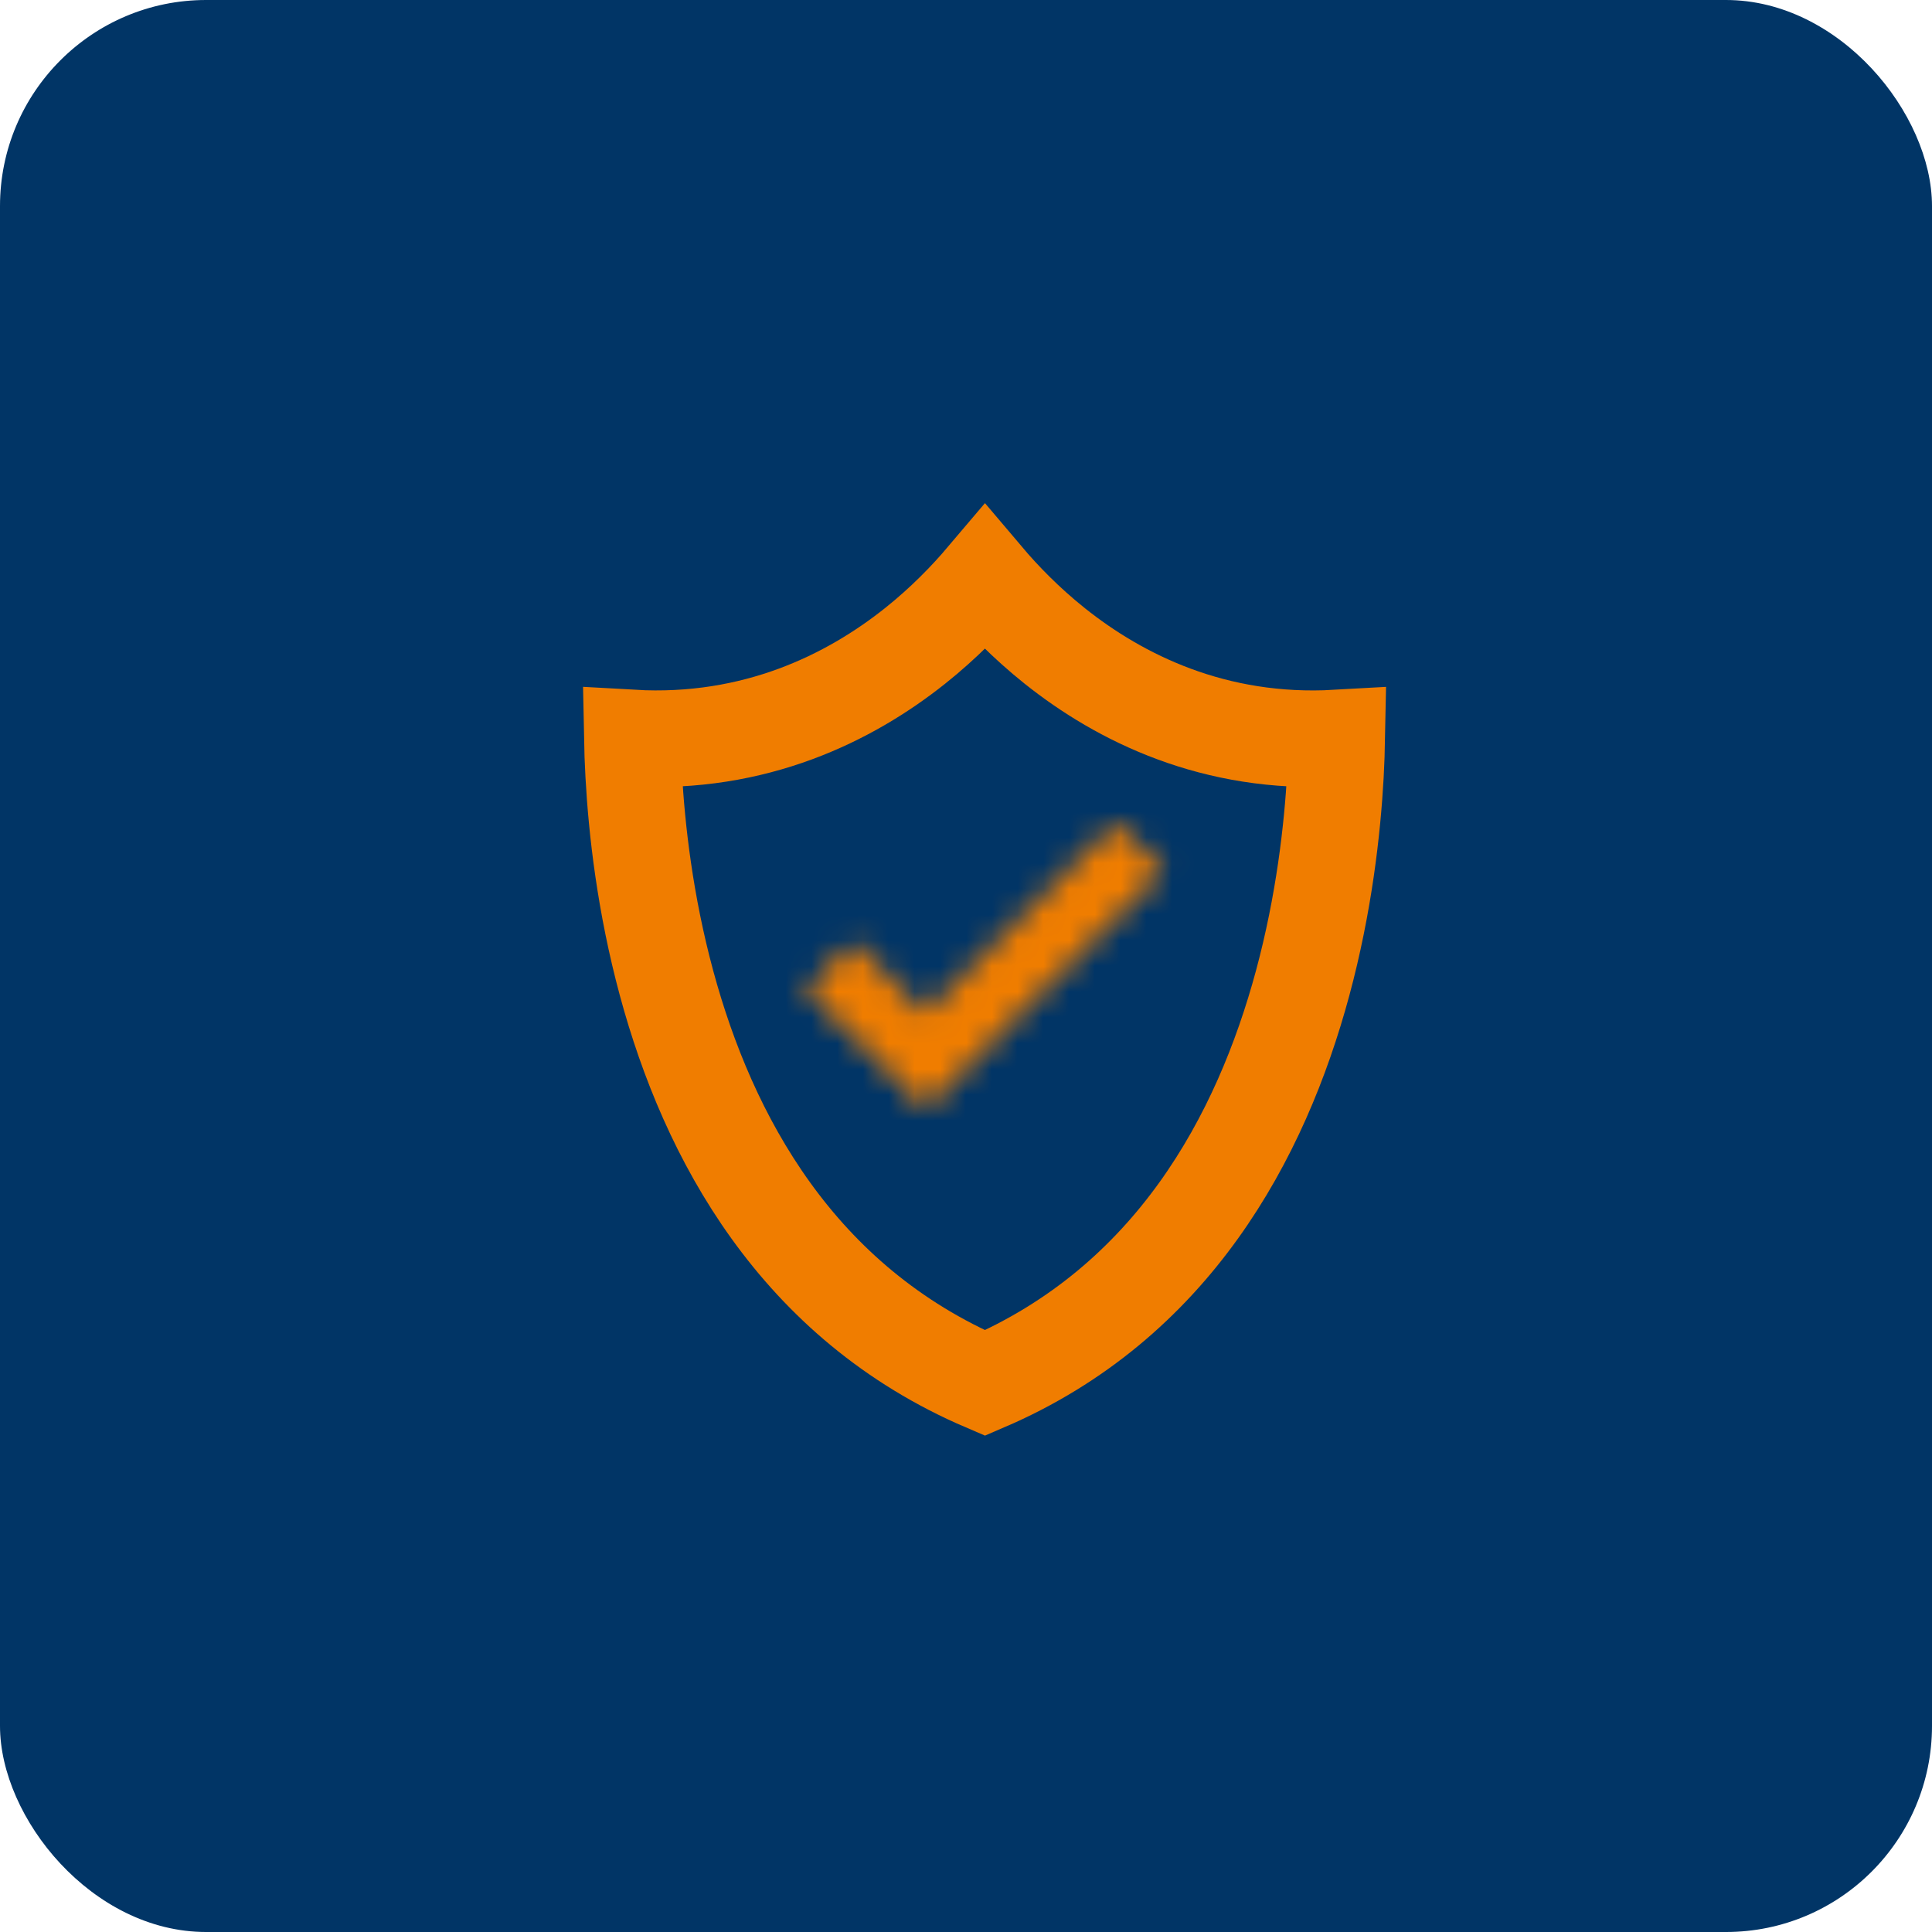
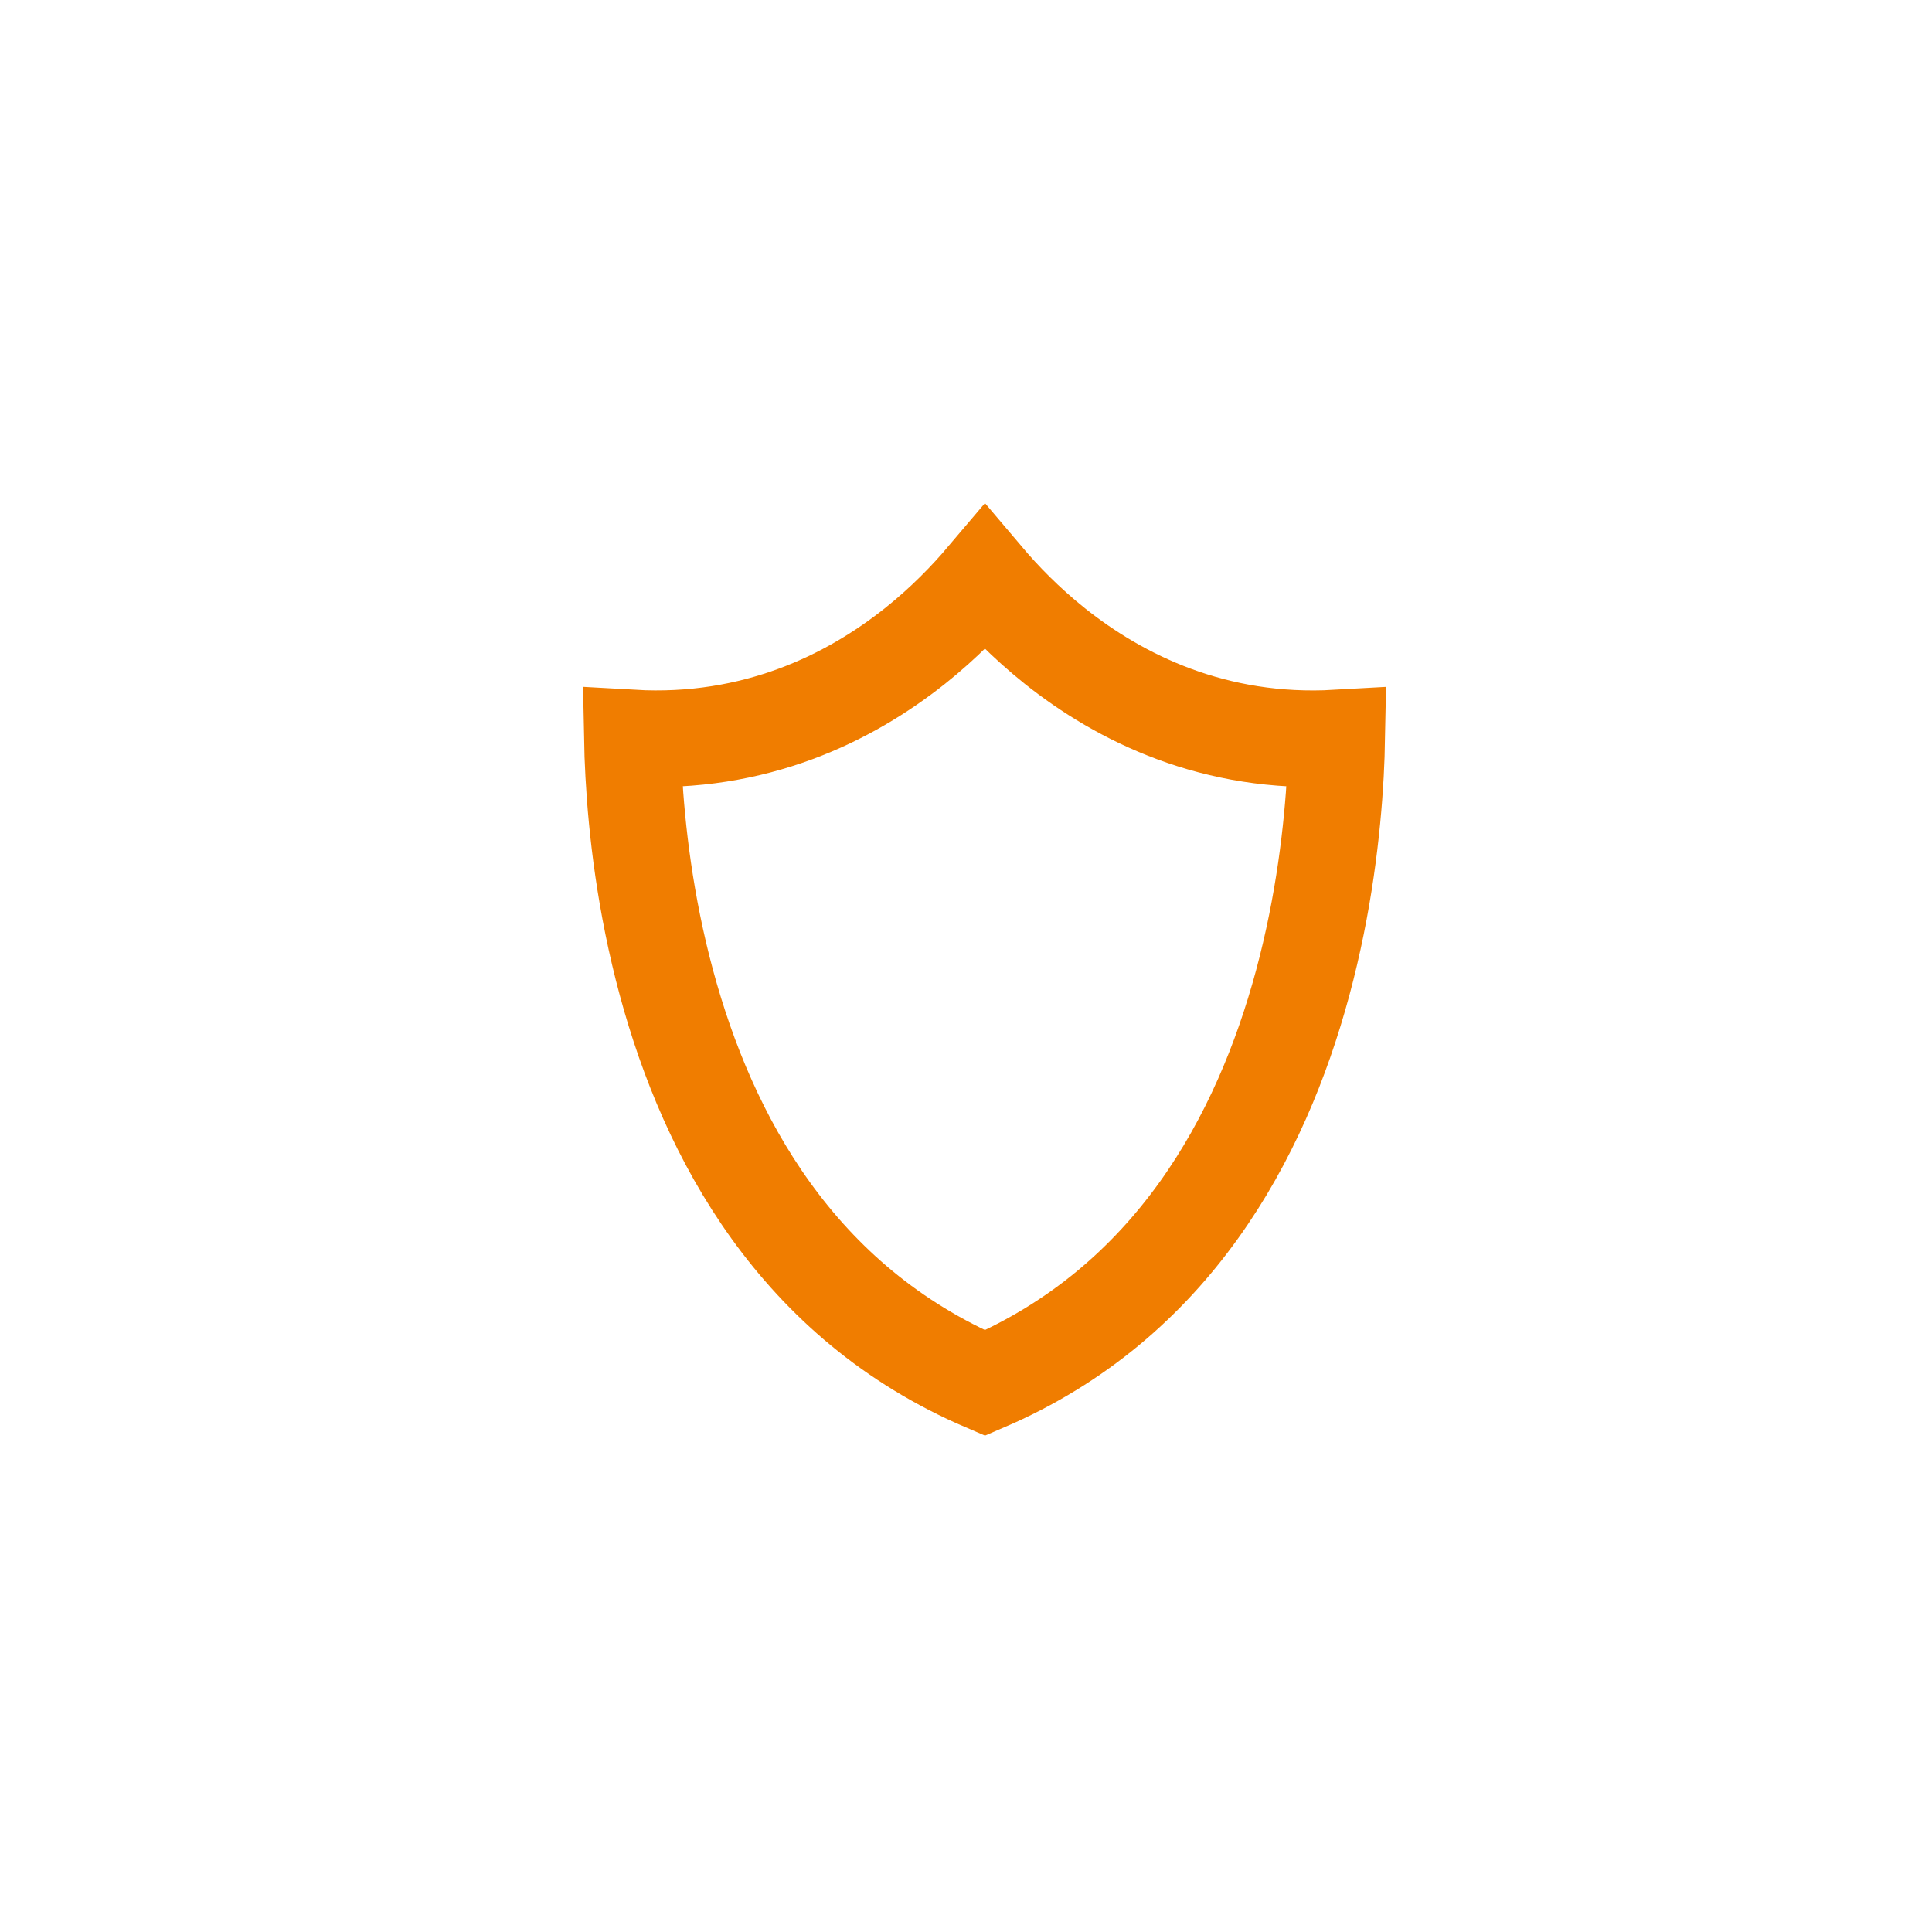
<svg xmlns="http://www.w3.org/2000/svg" width="75" height="75" viewBox="0 0 75 75" fill="none">
-   <rect width="75" height="75" rx="8" fill="#013566" />
  <path d="M38.235 22.433C38.917 23.239 39.821 24.178 40.949 25.078C43.467 27.086 47.137 28.922 51.893 28.651C51.885 29.07 51.87 29.545 51.842 30.068C51.725 32.195 51.399 35.086 50.57 38.159C48.955 44.147 45.514 50.568 38.236 53.69C30.941 50.567 27.492 44.145 25.873 38.158C25.042 35.085 24.716 32.195 24.6 30.068C24.571 29.545 24.555 29.069 24.547 28.65C29.313 28.922 32.993 27.087 35.517 25.079C36.648 24.179 37.552 23.239 38.235 22.433Z" stroke="#F07D00" stroke-width="3.75" />
  <mask id="path-4-inside-1_1238_11769" fill="white">
-     <path fill-rule="evenodd" clip-rule="evenodd" d="M31.287 38.414L35.914 43.041L45.169 33.786L43.318 31.936L35.914 39.339L33.138 36.563L31.287 38.414Z" />
-   </mask>
-   <path d="M31.287 38.414L21.073 28.199L10.858 38.414L21.073 48.629L31.287 38.414ZM35.914 43.041L25.7 53.256L35.914 63.471L46.129 53.256L35.914 43.041ZM45.169 33.786L55.384 44.001L65.599 33.786L55.384 23.572L45.169 33.786ZM43.318 31.936L53.533 21.721L43.318 11.506L33.104 21.721L43.318 31.936ZM35.914 39.339L25.7 49.554L35.914 59.769L46.129 49.554L35.914 39.339ZM33.138 36.563L43.353 26.348L33.138 16.134L22.924 26.348L33.138 36.563ZM31.287 38.414L21.073 48.629L25.7 53.256L35.914 43.041L46.129 32.827L41.502 28.199L31.287 38.414ZM35.914 43.041L46.129 53.256L55.384 44.001L45.169 33.786L34.955 23.572L25.7 32.827L35.914 43.041ZM45.169 33.786L55.384 23.572L53.533 21.721L43.318 31.936L33.104 42.15L34.955 44.001L45.169 33.786ZM43.318 31.936L33.104 21.721L25.7 29.125L35.914 39.339L46.129 49.554L53.533 42.15L43.318 31.936ZM35.914 39.339L46.129 29.125L43.353 26.348L33.138 36.563L22.924 46.778L25.7 49.554L35.914 39.339ZM33.138 36.563L22.924 26.348L21.073 28.199L31.287 38.414L41.502 48.629L43.353 46.778L33.138 36.563Z" fill="#F07D00" mask="url(#path-4-inside-1_1238_11769)" />
+     </mask>
</svg>